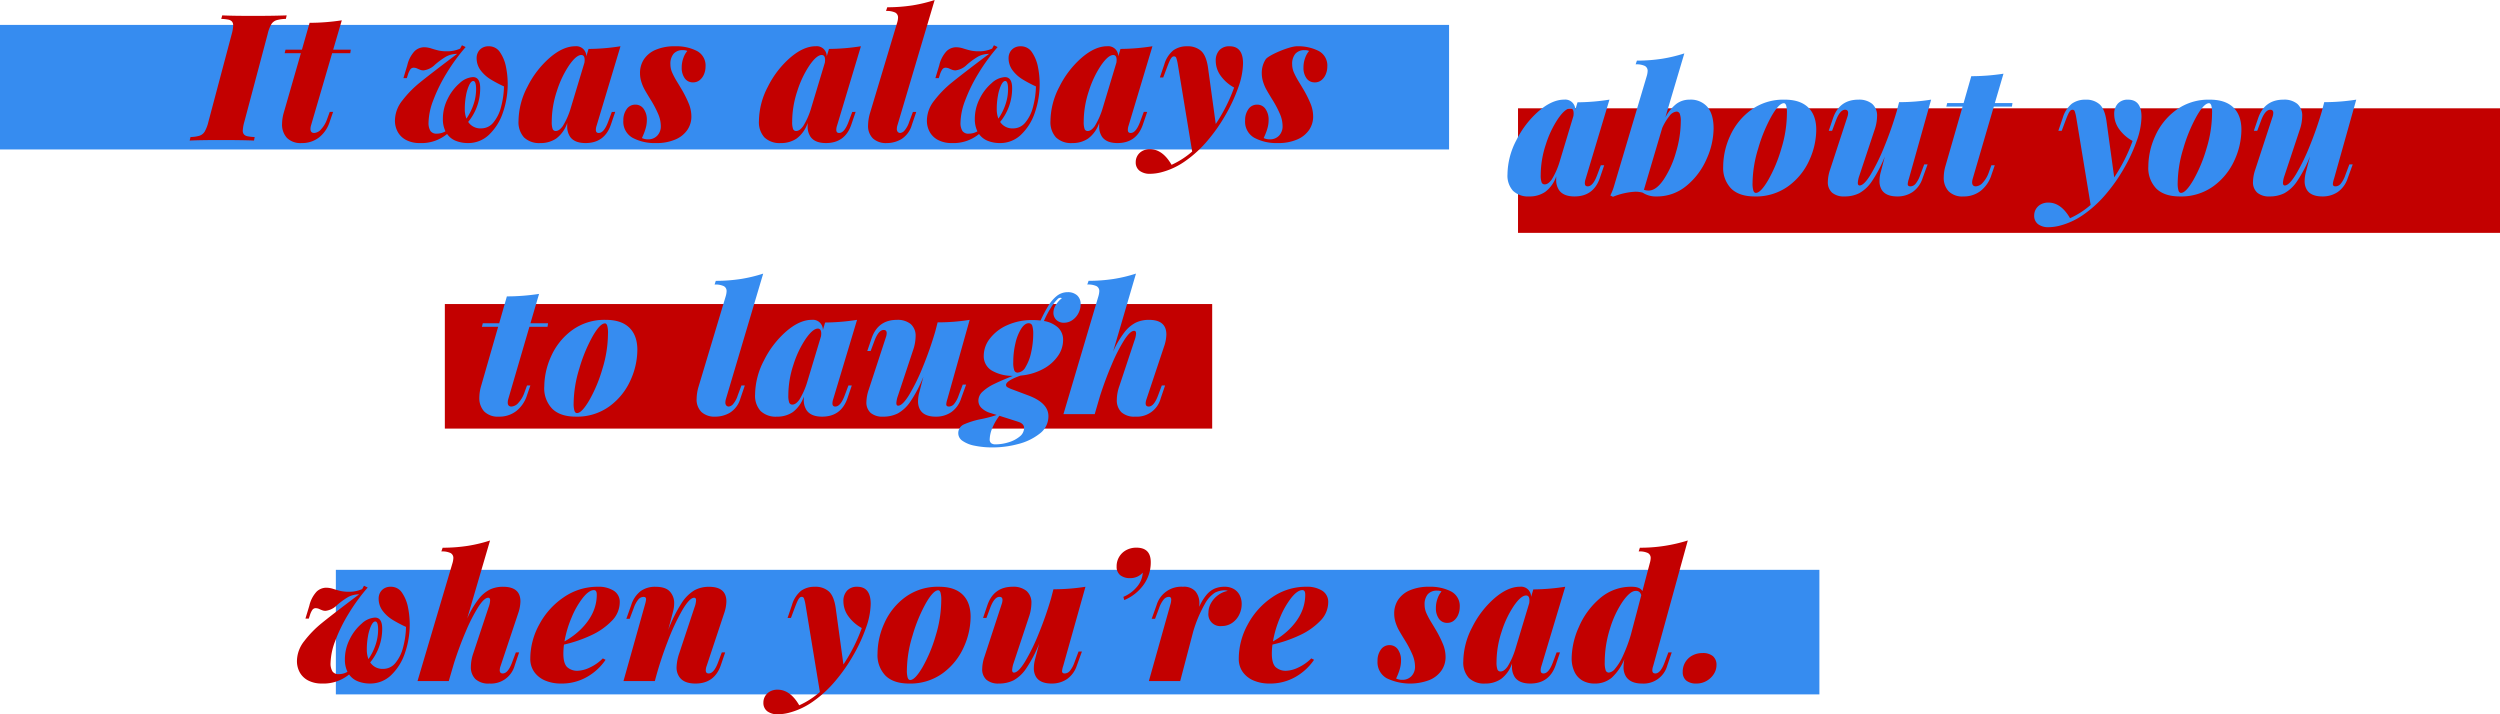
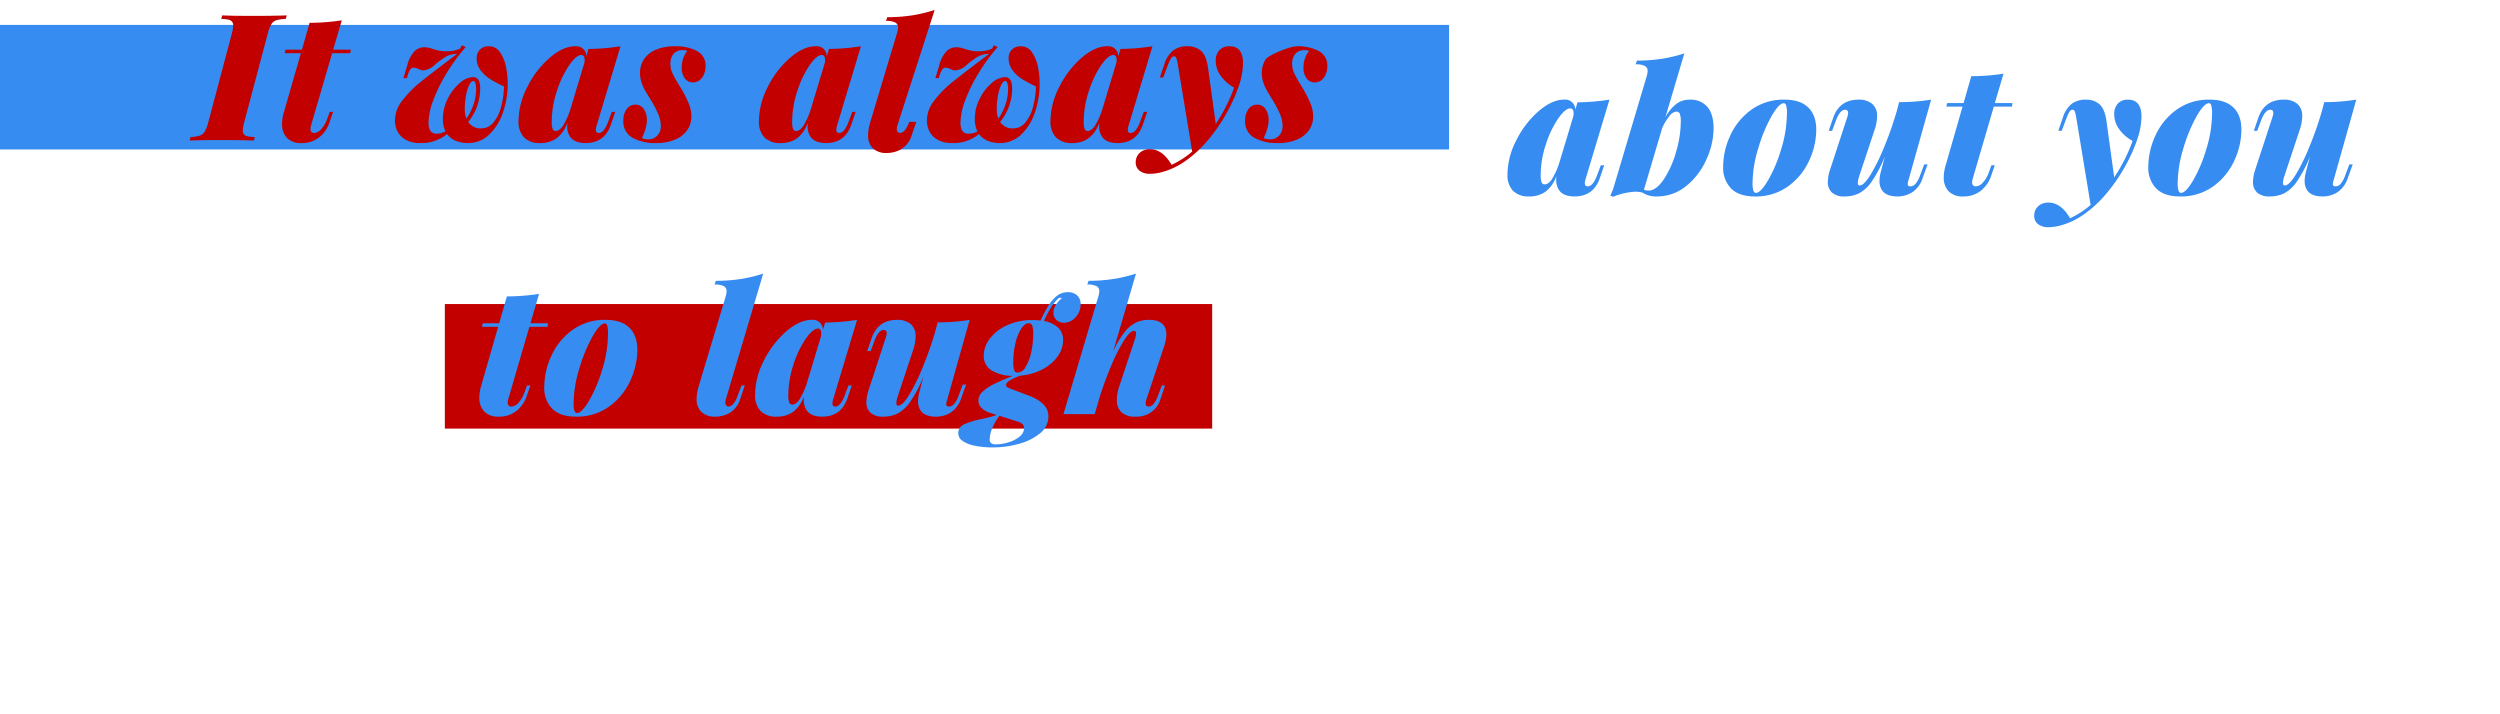
<svg xmlns="http://www.w3.org/2000/svg" width="749.333" height="214.094" viewBox="0 0 749.333 214.094">
  <g id="pc_txt_02" transform="translate(0 -2965.202)">
    <rect id="長方形_98" data-name="長方形 98" width="434.333" height="37.333" transform="translate(0 2972.667)" fill="#368cf0" />
-     <rect id="長方形_120" data-name="長方形 120" width="294.333" height="37.333" transform="translate(455 2997.667)" fill="#c30000" />
    <rect id="長方形_99" data-name="長方形 99" width="230" height="37.333" transform="translate(133.333 3056.333)" fill="#c30000" />
-     <rect id="長方形_100" data-name="長方形 100" width="444.667" height="37.333" transform="translate(100.667 3136)" fill="#368cf0" />
    <path id="パス_155" data-name="パス 155" d="M383.494-8.592l-1.32,3.882Q380.259.75,374.592.75q-3.261,0-4.606-1.863a5.524,5.524,0,0,1-.88-3.261q0-.6.026-.932a9.673,9.673,0,0,1-3.287,4.671A8.211,8.211,0,0,1,361.083.75a6.571,6.571,0,0,1-4.93-1.7,6.805,6.805,0,0,1-1.643-4.93,22.492,22.492,0,0,1,2.666-10.235,28.136,28.136,0,0,1,6.677-8.7q4.011-3.455,7.66-3.455a3,3,0,0,1,3.313,3.054l.673-2.251a63.853,63.853,0,0,0,9.575-.8L377.93-4.5a4.113,4.113,0,0,0-.233,1.294q0,.932.854.932,1.579,0,2.821-3.338l1.113-2.976Zm-9.213-14.8q.052-.518.052-.776,0-1.475-1.009-1.475-1.5,0-3.636,3.067a29.972,29.972,0,0,0-3.675,7.725,29.153,29.153,0,0,0-1.54,9.187,6.305,6.305,0,0,0,.259,2.174.951.951,0,0,0,.958.621q1.035,0,2.1-1.488a22.251,22.251,0,0,0,2.355-5.318Zm27.54.466a12.626,12.626,0,0,1,3.287-4.05,6.452,6.452,0,0,1,3.934-1.281,6.594,6.594,0,0,1,5.435,2.226q1.812,2.226,1.812,6.418a22.741,22.741,0,0,1-2.1,9.148,21.3,21.3,0,0,1-6,8A13.747,13.747,0,0,1,399.182.75a7.189,7.189,0,0,1-4.167-1.139,8.358,8.358,0,0,0-2.122-.285A20.41,20.41,0,0,0,386.139.854l-.8-.388a17.333,17.333,0,0,0,1.19-3.105l9.73-32.711a6.134,6.134,0,0,0,.259-1.475,1.645,1.645,0,0,0-.828-1.54,5.864,5.864,0,0,0-2.769-.479l.388-1.113a49.853,49.853,0,0,0,7.57-.569,44.026,44.026,0,0,0,6.638-1.6ZM395.4-1.242a4.4,4.4,0,0,0,1.4.233q2.277,0,4.529-3.312a29.15,29.15,0,0,0,3.688-8.2,32.6,32.6,0,0,0,1.436-9.161,6.08,6.08,0,0,0-.311-2.368,1.03,1.03,0,0,0-.983-.634,2.987,2.987,0,0,0-2.1,1.32,16.3,16.3,0,0,0-2.174,3.6Zm23.762-7.013a22.267,22.267,0,0,1,2.07-9.135,19.486,19.486,0,0,1,6.237-7.751,16.448,16.448,0,0,1,10.145-3.118q4.606,0,7.026,2.329t2.42,6.7a22.213,22.213,0,0,1-2.07,9.109,19.445,19.445,0,0,1-6.25,7.751A16.462,16.462,0,0,1,428.612.75q-4.606,0-7.026-2.329A8.837,8.837,0,0,1,419.166-8.255ZM437.359-27.2q-1.5,0-3.765,3.985a46.344,46.344,0,0,0-3.947,9.627,36.326,36.326,0,0,0-1.682,10.3,7.488,7.488,0,0,0,.246,2.3q.246.673.763.673,1.423,0,3.675-3.83a43.3,43.3,0,0,0,3.934-9.407,36.639,36.639,0,0,0,1.682-10.572,7.918,7.918,0,0,0-.246-2.458Q437.773-27.2,437.359-27.2ZM480.426-8.851l-1.5,4.141a7.979,7.979,0,0,1-3,4.141A8.06,8.06,0,0,1,471.369.75q-3.52,0-4.736-2.07a4.988,4.988,0,0,1-.621-2.562,10.753,10.753,0,0,1,.414-2.795l1.19-4.555a38.748,38.748,0,0,1-3.882,7.44A11.058,11.058,0,0,1,459.943-.22,9.742,9.742,0,0,1,455.5.75a5.418,5.418,0,0,1-3.688-1.126,4.159,4.159,0,0,1-1.281-3.3,12.088,12.088,0,0,1,.673-3.6l5.15-15.734a4.215,4.215,0,0,0,.259-1.268q0-.958-.906-.958-1.553,0-2.795,3.338L451.8-18.917H450.8l1.32-3.882q1.915-5.46,7.583-5.46A6.148,6.148,0,0,1,463.825-27a4.658,4.658,0,0,1,1.462,3.74,13.122,13.122,0,0,1-.776,4.141L459.956-5.409a7.759,7.759,0,0,0-.44,2.07q0,.8.543.8,1.294,0,3.287-3.235a59.27,59.27,0,0,0,4.115-8.4,106.976,106.976,0,0,0,3.727-10.649l.7-2.691a60.684,60.684,0,0,0,9.6-.75L474.811-4.5a6.155,6.155,0,0,0-.336,1.527q0,.7.8.7a2.065,2.065,0,0,0,1.527-.75,8.221,8.221,0,0,0,1.4-2.588l1.216-3.235ZM493.94-4.5a3.892,3.892,0,0,0-.155,1.009q0,1.216,1.113,1.216a2.994,2.994,0,0,0,2.109-1.152,8.556,8.556,0,0,0,1.721-2.885l.828-2.277h1.009l-1.009,2.924a9.754,9.754,0,0,1-3.209,4.736,8.247,8.247,0,0,1-5.2,1.682A5.784,5.784,0,0,1,486.733-.8a5.867,5.867,0,0,1-1.462-4.192,12.571,12.571,0,0,1,.518-3.39l5.124-17.8h-4.865l.259-1.061h4.917l2.3-8.048a64.774,64.774,0,0,0,9.653-.75l-2.588,8.8h5.279l-.155,1.061h-5.435Zm42.426-.466a49.967,49.967,0,0,0,5.512-10.921,11.968,11.968,0,0,1-4.011-3.507,7.645,7.645,0,0,1-1.5-4.516,4.49,4.49,0,0,1,1.087-3.17,3.949,3.949,0,0,1,3.054-1.177q4.037,0,4.037,5.15a22.2,22.2,0,0,1-1.41,7.143,48.462,48.462,0,0,1-3.8,8.229,50.793,50.793,0,0,1-5.24,7.531,34.831,34.831,0,0,1-6.974,6.431,21.943,21.943,0,0,1-7.233,3.325,14.016,14.016,0,0,1-3.105.414,5.08,5.08,0,0,1-3.261-.919,3.122,3.122,0,0,1-1.139-2.575,3.758,3.758,0,0,1,.518-1.941,3.81,3.81,0,0,1,1.475-1.41,4.573,4.573,0,0,1,2.251-.531q3.8,0,6.5,4.684A25.183,25.183,0,0,0,529.3,3.287l-4.322-26.241a10.52,10.52,0,0,0-.453-1.824.673.673,0,0,0-.66-.453.891.891,0,0,0-.634.259,3.484,3.484,0,0,0-.608.945q-.336.686-.88,2.135l-1.113,2.976h-1.009l1.32-3.882a8.534,8.534,0,0,1,2.73-4.257,6.873,6.873,0,0,1,4.128-1.2,5.975,5.975,0,0,1,4.192,1.4q1.527,1.4,2.044,4.917Zm10.227-3.287a22.268,22.268,0,0,1,2.07-9.135,19.486,19.486,0,0,1,6.237-7.751,16.448,16.448,0,0,1,10.145-3.118q4.606,0,7.026,2.329t2.42,6.7a22.213,22.213,0,0,1-2.07,9.109,19.445,19.445,0,0,1-6.25,7.751A16.462,16.462,0,0,1,556.039.75q-4.606,0-7.026-2.329A8.837,8.837,0,0,1,546.594-8.255ZM564.786-27.2q-1.5,0-3.765,3.985a46.344,46.344,0,0,0-3.947,9.627,36.327,36.327,0,0,0-1.682,10.3,7.489,7.489,0,0,0,.246,2.3q.246.673.763.673,1.423,0,3.675-3.83a43.3,43.3,0,0,0,3.934-9.407,36.64,36.64,0,0,0,1.682-10.572,7.919,7.919,0,0,0-.246-2.458Q565.2-27.2,564.786-27.2ZM607.854-8.851l-1.5,4.141a7.979,7.979,0,0,1-3,4.141A8.059,8.059,0,0,1,598.8.75q-3.52,0-4.736-2.07a4.988,4.988,0,0,1-.621-2.562,10.752,10.752,0,0,1,.414-2.795l1.19-4.555a38.748,38.748,0,0,1-3.882,7.44A11.058,11.058,0,0,1,587.371-.22a9.742,9.742,0,0,1-4.438.97,5.418,5.418,0,0,1-3.688-1.126,4.159,4.159,0,0,1-1.281-3.3,12.089,12.089,0,0,1,.673-3.6l5.15-15.734a4.214,4.214,0,0,0,.259-1.268q0-.958-.906-.958-1.553,0-2.795,3.338l-1.113,2.976h-1.009l1.32-3.882q1.915-5.46,7.583-5.46A6.148,6.148,0,0,1,591.253-27a4.658,4.658,0,0,1,1.462,3.74,13.122,13.122,0,0,1-.776,4.141L587.384-5.409a7.76,7.76,0,0,0-.44,2.07q0,.8.543.8,1.294,0,3.287-3.235a59.277,59.277,0,0,0,4.115-8.4,106.961,106.961,0,0,0,3.727-10.649l.7-2.691a60.684,60.684,0,0,0,9.6-.75L602.238-4.5a6.153,6.153,0,0,0-.336,1.527q0,.7.8.7a2.065,2.065,0,0,0,1.527-.75,8.221,8.221,0,0,0,1.4-2.588l1.216-3.235ZM55.008,61.5a3.892,3.892,0,0,0-.155,1.009q0,1.216,1.113,1.216a2.994,2.994,0,0,0,2.109-1.152A8.556,8.556,0,0,0,59.8,59.686l.828-2.277h1.009l-1.009,2.924a9.754,9.754,0,0,1-3.209,4.736,8.247,8.247,0,0,1-5.2,1.682A5.784,5.784,0,0,1,47.8,65.2a5.867,5.867,0,0,1-1.462-4.192,12.571,12.571,0,0,1,.518-3.39l5.124-17.8H47.115l.259-1.061h4.917l2.3-8.048a64.773,64.773,0,0,0,9.653-.75l-2.588,8.8h5.279l-.155,1.061H61.349Zm10.8-3.752a22.267,22.267,0,0,1,2.07-9.135,19.486,19.486,0,0,1,6.237-7.751A16.448,16.448,0,0,1,84.257,37.74q4.606,0,7.026,2.329t2.42,6.7a22.213,22.213,0,0,1-2.07,9.109,19.445,19.445,0,0,1-6.25,7.751A16.462,16.462,0,0,1,75.251,66.75q-4.606,0-7.026-2.329A8.837,8.837,0,0,1,65.8,57.745ZM84,38.8q-1.5,0-3.765,3.985a46.344,46.344,0,0,0-3.947,9.627,36.326,36.326,0,0,0-1.682,10.3,7.488,7.488,0,0,0,.246,2.3q.246.673.763.673,1.423,0,3.675-3.83a43.3,43.3,0,0,0,3.934-9.407A36.64,36.64,0,0,0,84.9,41.881a7.918,7.918,0,0,0-.246-2.458Q84.412,38.8,84,38.8Zm36.241,22.7a3.823,3.823,0,0,0-.155.983,1.292,1.292,0,0,0,.3.945.971.971,0,0,0,.712.3,1.993,1.993,0,0,0,1.229-.66,7.333,7.333,0,0,0,1.462-2.678l1.113-2.976h1.009l-1.32,3.882a7.449,7.449,0,0,1-3.131,4.27,8.688,8.688,0,0,1-4.4,1.19,5.812,5.812,0,0,1-4.115-1.372,5.211,5.211,0,0,1-1.475-4.011,13.571,13.571,0,0,1,.621-3.752l8.1-26.966a6.133,6.133,0,0,0,.259-1.475,1.645,1.645,0,0,0-.828-1.54,5.864,5.864,0,0,0-2.769-.479l.362-1.113a49.768,49.768,0,0,0,7.583-.569,44.117,44.117,0,0,0,6.625-1.6Zm37.737-4.089-1.32,3.882q-1.915,5.46-7.583,5.46-3.261,0-4.606-1.863a5.523,5.523,0,0,1-.88-3.261q0-.6.026-.932a9.673,9.673,0,0,1-3.287,4.671,8.211,8.211,0,0,1-4.762,1.385,6.571,6.571,0,0,1-4.93-1.7,6.805,6.805,0,0,1-1.643-4.93,22.491,22.491,0,0,1,2.666-10.235,28.137,28.137,0,0,1,6.677-8.7q4.011-3.455,7.66-3.455a3,3,0,0,1,3.313,3.054l.673-2.251a63.853,63.853,0,0,0,9.575-.8L152.411,61.5a4.113,4.113,0,0,0-.233,1.294q0,.932.854.932,1.579,0,2.821-3.338l1.113-2.976Zm-9.213-14.8q.052-.518.052-.776,0-1.475-1.009-1.475-1.5,0-3.636,3.067a29.973,29.973,0,0,0-3.675,7.725,29.153,29.153,0,0,0-1.54,9.187,6.3,6.3,0,0,0,.259,2.174.951.951,0,0,0,.958.621q1.035,0,2.1-1.488a22.251,22.251,0,0,0,2.355-5.318Zm43.482,14.544-1.5,4.141a7.979,7.979,0,0,1-3,4.141,8.059,8.059,0,0,1-4.555,1.32q-3.52,0-4.736-2.07a4.988,4.988,0,0,1-.621-2.562,10.752,10.752,0,0,1,.414-2.795l1.19-4.555a38.748,38.748,0,0,1-3.882,7.44,11.058,11.058,0,0,1-3.791,3.571,9.742,9.742,0,0,1-4.438.97,5.418,5.418,0,0,1-3.688-1.126,4.159,4.159,0,0,1-1.281-3.3,12.089,12.089,0,0,1,.673-3.6l5.15-15.734a4.215,4.215,0,0,0,.259-1.268q0-.958-.906-.958-1.553,0-2.795,3.338l-1.113,2.976h-1.009l1.32-3.882q1.915-5.46,7.583-5.46A6.148,6.148,0,0,1,175.643,39a4.658,4.658,0,0,1,1.462,3.74,13.122,13.122,0,0,1-.776,4.141l-4.555,13.716a7.759,7.759,0,0,0-.44,2.07q0,.8.543.8,1.294,0,3.287-3.235a59.274,59.274,0,0,0,4.115-8.4,106.969,106.969,0,0,0,3.727-10.649l.7-2.691a60.684,60.684,0,0,0,9.6-.75L186.628,61.5a6.154,6.154,0,0,0-.336,1.527q0,.7.8.7a2.065,2.065,0,0,0,1.527-.75,8.221,8.221,0,0,0,1.4-2.588l1.216-3.235Zm7.07,8.437a6.266,6.266,0,0,1-2.433-1.423,3.026,3.026,0,0,1-.958-2.251,3.664,3.664,0,0,1,1.307-2.7,13.824,13.824,0,0,1,3.429-2.264q2.122-1.035,5.616-2.433a12.221,12.221,0,0,1-6.353-1.592,5,5,0,0,1-2.394-4.516,8.367,8.367,0,0,1,1.812-5.033,13.223,13.223,0,0,1,5.15-4.011,17.974,17.974,0,0,1,7.712-1.566,20.41,20.41,0,0,1,2.355.129,42.418,42.418,0,0,1,2.355-4.451,11.039,11.039,0,0,1,2.407-2.821,5.174,5.174,0,0,1,3.338-1.216,4.124,4.124,0,0,1,2.847.945,3.431,3.431,0,0,1,1.061,2.7,5.723,5.723,0,0,1-.66,2.653,5.54,5.54,0,0,1-1.812,2.07,4.33,4.33,0,0,1-2.5.789,3.157,3.157,0,0,1-2.316-.854,2.921,2.921,0,0,1-.867-2.174,4.382,4.382,0,0,1,.647-2.187,7.814,7.814,0,0,1,1.889-2.135,1.027,1.027,0,0,0-.44-.129,1.152,1.152,0,0,0-.88.44,13.354,13.354,0,0,0-2.031,2.64,26.809,26.809,0,0,0-2.031,3.882,8.292,8.292,0,0,1,4.218,1.954,4.994,4.994,0,0,1,1.527,3.817,8.326,8.326,0,0,1-1.566,4.736,12.576,12.576,0,0,1-4.464,3.895,17.156,17.156,0,0,1-6.7,1.954q-4.374,1.553-4.374,2.821a.8.8,0,0,0,.44.686,8.533,8.533,0,0,0,1.423.634l4.813,1.812q6.03,2.251,6.03,6.211a6.473,6.473,0,0,1-2.653,5.266,17.245,17.245,0,0,1-6.483,3.105,29.18,29.18,0,0,1-7.35,1,26.824,26.824,0,0,1-5.655-.518,9.381,9.381,0,0,1-3.623-1.462,2.732,2.732,0,0,1-1.255-2.213,2.834,2.834,0,0,1,1.747-2.73,24.013,24.013,0,0,1,5.1-1.566,34.741,34.741,0,0,0,4.671-1.242ZM207.7,53.552a2.927,2.927,0,0,0,2.355-1.669,13.824,13.824,0,0,0,1.669-4.335,25.763,25.763,0,0,0,.634-5.512,8.342,8.342,0,0,0-.272-2.484,1.071,1.071,0,0,0-1.1-.8q-1.165,0-2.239,1.656a14.045,14.045,0,0,0-1.721,4.348,24.176,24.176,0,0,0-.647,5.667,6.871,6.871,0,0,0,.3,2.458A1.039,1.039,0,0,0,207.7,53.552Zm-5.486,12.939A16.34,16.34,0,0,0,200,70.4a9.247,9.247,0,0,0-.686,3.131,1.419,1.419,0,0,0,.44,1.177,2.1,2.1,0,0,0,1.32.349,13.314,13.314,0,0,0,3.869-.608,9.392,9.392,0,0,0,3.338-1.721,3.255,3.255,0,0,0,1.333-2.536,1.548,1.548,0,0,0-.414-1.126,2.619,2.619,0,0,0-.958-.634q-.543-.207-1.708-.569Zm49.667-9.083-1.32,3.882a7.366,7.366,0,0,1-7.583,5.46,5.76,5.76,0,0,1-4.218-1.346,5,5,0,0,1-1.346-3.7,12.719,12.719,0,0,1,.75-4.089L242.718,43.9a6.923,6.923,0,0,0,.466-2.07q0-.8-.569-.8-1.19,0-2.963,2.743a50.336,50.336,0,0,0-3.714,7.246q-1.941,4.5-3.571,9.575l-1.475,5.046-.052.207v-.052l-.052.207H221.42L231.9,30.649a6.133,6.133,0,0,0,.259-1.475,1.645,1.645,0,0,0-.828-1.54,5.864,5.864,0,0,0-2.769-.479l.388-1.113a49.853,49.853,0,0,0,7.57-.569,44.026,44.026,0,0,0,6.638-1.6L236.3,47.264a28.018,28.018,0,0,1,3.416-5.823,10.127,10.127,0,0,1,3.416-2.885,9.138,9.138,0,0,1,3.934-.815q5.2,0,5.2,4.4a11.742,11.742,0,0,1-.7,3.623L246.315,61.5a4.177,4.177,0,0,0-.259,1.242q0,.983.906.983,1.579,0,2.821-3.338l1.113-2.976Z" transform="translate(97.333 3023.333)" fill="#368cf0" />
-     <path id="パス_156" data-name="パス 156" d="M35.873,103.973a56.918,56.918,0,0,0-5.758,7.906,47.461,47.461,0,0,0-3.947,8.035,19.779,19.779,0,0,0-1.423,6.677,4.558,4.558,0,0,0,.556,2.5,2.137,2.137,0,0,0,1.928.841,5.208,5.208,0,0,0,2.588-.7,8.317,8.317,0,0,1-.776-3.752,13.183,13.183,0,0,1,1.475-6.056,14.614,14.614,0,0,1,3.6-4.671,6.358,6.358,0,0,1,3.934-1.773q2.174,0,2.174,3.338a15.762,15.762,0,0,1-3.6,10.093,4.379,4.379,0,0,0,3.908,1.941,4.63,4.63,0,0,0,3.623-1.734,11.781,11.781,0,0,0,2.3-4.594,26.044,26.044,0,0,0,.906-6.25,37.326,37.326,0,0,1-4.1-2.174,10.761,10.761,0,0,1-2.9-2.653,6.026,6.026,0,0,1-1.2-3.74,3.626,3.626,0,0,1,.388-1.617,3.315,3.315,0,0,1,1.2-1.32,3.7,3.7,0,0,1,2.057-.531,3.93,3.93,0,0,1,3.416,1.876,11.8,11.8,0,0,1,1.76,4.425,25.892,25.892,0,0,1,.492,4.9,26.162,26.162,0,0,1-1.41,8.592,16.278,16.278,0,0,1-4.115,6.651,8.969,8.969,0,0,1-6.379,2.562,9.8,9.8,0,0,1-3.6-.647,5.765,5.765,0,0,1-2.666-2.07,12.053,12.053,0,0,1-8.152,2.717,8.689,8.689,0,0,1-4.05-.88,6.051,6.051,0,0,1-2.562-2.42,6.97,6.97,0,0,1-.867-3.481,9.753,9.753,0,0,1,2.2-5.952,31.8,31.8,0,0,1,5.279-5.409q3.08-2.51,11.154-8.592a7.084,7.084,0,0,0-3.274.8,22.217,22.217,0,0,0-3.364,2.446,5.8,5.8,0,0,1-3.4,1.7,2.8,2.8,0,0,1-.854-.116,9.531,9.531,0,0,1-.983-.4,2.678,2.678,0,0,0-1.087-.285,1.22,1.22,0,0,0-1.009.453,5.614,5.614,0,0,0-.75,1.566l-.362,1.113H17.215l1.165-3.856a9.245,9.245,0,0,1,2.2-4.244,4.225,4.225,0,0,1,2.9-1.165,7.308,7.308,0,0,1,2.161.388q1.229.388,2.187.608a11.444,11.444,0,0,0,2.484.22,9.425,9.425,0,0,0,3.908-.8l.543-1.009Zm2.277,10.17q-.621,0-1.216,1.216a12.506,12.506,0,0,0-.958,3.157,21.964,21.964,0,0,0-.362,4.037,7.768,7.768,0,0,0,.492,2.873,17,17,0,0,0,2.135-4.283A14.222,14.222,0,0,0,39,116.628Q39,114.144,38.151,114.144Zm43.119,9.265-1.32,3.882a7.366,7.366,0,0,1-7.583,5.46A5.76,5.76,0,0,1,68.15,131.4a5,5,0,0,1-1.346-3.7,12.718,12.718,0,0,1,.75-4.089L72.109,109.9a6.923,6.923,0,0,0,.466-2.07q0-.8-.569-.8-1.19,0-2.963,2.743a50.337,50.337,0,0,0-3.714,7.246q-1.941,4.5-3.571,9.575l-1.475,5.046-.052.207v-.052l-.052.207H50.811L61.292,96.649a6.133,6.133,0,0,0,.259-1.475,1.645,1.645,0,0,0-.828-1.54,5.864,5.864,0,0,0-2.769-.479l.388-1.113a49.853,49.853,0,0,0,7.57-.569,44.025,44.025,0,0,0,6.638-1.6l-6.858,23.395a28.018,28.018,0,0,1,3.416-5.823,10.127,10.127,0,0,1,3.416-2.885,9.138,9.138,0,0,1,3.934-.815q5.2,0,5.2,4.4a11.742,11.742,0,0,1-.7,3.623L75.706,127.5a4.178,4.178,0,0,0-.259,1.242q0,.983.906.983,1.579,0,2.821-3.338l1.113-2.976Zm25.91,2.226a16.642,16.642,0,0,1-5.46,5.072,15.259,15.259,0,0,1-7.945,2.044,11.912,11.912,0,0,1-4.619-.867,7.629,7.629,0,0,1-3.312-2.549,6.7,6.7,0,0,1-1.229-4.063,21.343,21.343,0,0,1,2.678-10.2,22.76,22.76,0,0,1,7.324-8.165,17.768,17.768,0,0,1,10.235-3.17,8.528,8.528,0,0,1,4.775,1.19,3.924,3.924,0,0,1,1.8,3.494,7.931,7.931,0,0,1-2.407,5.564,20.374,20.374,0,0,1-6.211,4.322,40.014,40.014,0,0,1-8.1,2.769,21.549,21.549,0,0,0-.181,2.717q0,2.9,1.113,4.011a4.457,4.457,0,0,0,3.287,1.113,9.048,9.048,0,0,0,3.4-.906,13.587,13.587,0,0,0,4.024-2.795Zm-3.494-20.884q-1.475,0-3.312,2.29a25.1,25.1,0,0,0-3.364,5.875,32.271,32.271,0,0,0-2.148,7.207,22.8,22.8,0,0,0,4.865-3.6q4.813-4.762,4.813-10.429Q104.54,104.75,103.686,104.75Zm39.341,18.659-1.32,3.882q-1.915,5.46-7.583,5.46-3.416,0-4.788-1.915a4.87,4.87,0,0,1-.88-2.976,14.391,14.391,0,0,1,.828-4.244l4.555-13.716a6.923,6.923,0,0,0,.466-2.07q0-.8-.569-.8-1.372,0-3.558,3.714a65.9,65.9,0,0,0-4.425,9.5,108.144,108.144,0,0,0-3.765,11.607l.026-.1-.078.259h-9.394l6.47-23.006a7.8,7.8,0,0,0,.311-1.527q0-.7-.776-.7a2.065,2.065,0,0,0-1.527.75,8.221,8.221,0,0,0-1.4,2.588l-1.216,3.235H113.4l1.475-4.141a8.48,8.48,0,0,1,2.769-4.128,7.321,7.321,0,0,1,4.5-1.333q2.976,0,4.283,1.4a5.056,5.056,0,0,1,1.307,3.6,9.689,9.689,0,0,1-.336,2.433l-1.449,5.512a43.421,43.421,0,0,1,3.972-7.984,11.974,11.974,0,0,1,3.843-3.882,8.987,8.987,0,0,1,4.425-1.074q5.2,0,5.2,4.4a11.742,11.742,0,0,1-.7,3.623L137.464,127.5a4.215,4.215,0,0,0-.259,1.268q0,.958.88.958,1.579,0,2.821-3.338l1.113-2.976Zm35.439,3.623a49.967,49.967,0,0,0,5.512-10.921,11.968,11.968,0,0,1-4.011-3.507,7.645,7.645,0,0,1-1.5-4.516,4.49,4.49,0,0,1,1.087-3.17,3.949,3.949,0,0,1,3.054-1.177q4.037,0,4.037,5.15a22.2,22.2,0,0,1-1.41,7.143,48.464,48.464,0,0,1-3.8,8.229,50.791,50.791,0,0,1-5.24,7.531,34.832,34.832,0,0,1-6.974,6.431,21.943,21.943,0,0,1-7.233,3.325,14.016,14.016,0,0,1-3.105.414,5.08,5.08,0,0,1-3.261-.919,3.122,3.122,0,0,1-1.139-2.575,3.758,3.758,0,0,1,.518-1.941,3.81,3.81,0,0,1,1.475-1.41,4.573,4.573,0,0,1,2.251-.531q3.8,0,6.5,4.684a25.183,25.183,0,0,0,6.185-3.985l-4.322-26.241a10.519,10.519,0,0,0-.453-1.824.673.673,0,0,0-.66-.453.89.89,0,0,0-.634.259,3.484,3.484,0,0,0-.608.945q-.336.686-.88,2.135l-1.113,2.976h-1.009l1.32-3.882a8.534,8.534,0,0,1,2.73-4.257,6.873,6.873,0,0,1,4.128-1.2,5.975,5.975,0,0,1,4.192,1.4q1.527,1.4,2.044,4.917Zm10.227-3.287a22.267,22.267,0,0,1,2.07-9.135A19.486,19.486,0,0,1,197,106.859a16.448,16.448,0,0,1,10.145-3.118q4.606,0,7.026,2.329t2.42,6.7a22.213,22.213,0,0,1-2.07,9.109,19.445,19.445,0,0,1-6.25,7.751,16.462,16.462,0,0,1-10.132,3.118q-4.606,0-7.026-2.329A8.837,8.837,0,0,1,188.693,123.745ZM206.886,104.8q-1.5,0-3.765,3.985a46.344,46.344,0,0,0-3.947,9.627,36.327,36.327,0,0,0-1.682,10.3,7.489,7.489,0,0,0,.246,2.3q.246.673.763.673,1.423,0,3.675-3.83a43.3,43.3,0,0,0,3.934-9.407,36.64,36.64,0,0,0,1.682-10.572,7.918,7.918,0,0,0-.246-2.458Q207.3,104.8,206.886,104.8Zm43.068,18.348-1.5,4.141a7.979,7.979,0,0,1-3,4.141,8.059,8.059,0,0,1-4.555,1.32q-3.52,0-4.736-2.07a4.988,4.988,0,0,1-.621-2.562,10.752,10.752,0,0,1,.414-2.795l1.19-4.555a38.748,38.748,0,0,1-3.882,7.44,11.058,11.058,0,0,1-3.791,3.571,9.742,9.742,0,0,1-4.438.97,5.418,5.418,0,0,1-3.688-1.126,4.159,4.159,0,0,1-1.281-3.3,12.089,12.089,0,0,1,.673-3.6l5.15-15.734a4.215,4.215,0,0,0,.259-1.268q0-.958-.906-.958-1.553,0-2.795,3.338l-1.113,2.976h-1.009l1.32-3.882q1.915-5.46,7.583-5.46A6.148,6.148,0,0,1,233.353,105a4.658,4.658,0,0,1,1.462,3.74,13.122,13.122,0,0,1-.776,4.141l-4.555,13.716a7.759,7.759,0,0,0-.44,2.07q0,.8.543.8,1.294,0,3.287-3.235a59.274,59.274,0,0,0,4.115-8.4,106.968,106.968,0,0,0,3.727-10.649l.7-2.691a60.684,60.684,0,0,0,9.6-.75L244.338,127.5a6.154,6.154,0,0,0-.336,1.527q0,.7.8.7a2.065,2.065,0,0,0,1.527-.75,8.221,8.221,0,0,0,1.4-2.588l1.216-3.235Zm12.427-16.381a10.7,10.7,0,0,0,4-2.924A7.247,7.247,0,0,0,268.2,99.5a4.955,4.955,0,0,1-3.7,1.656,4.676,4.676,0,0,1-3.067-.893,3.189,3.189,0,0,1-1.074-2.6,5.433,5.433,0,0,1,2.9-4.917,6.283,6.283,0,0,1,3.028-.725q4.3,0,4.3,4.348a11.44,11.44,0,0,1-2.122,6.741,13.494,13.494,0,0,1-5.823,4.619Zm9.969,2.433a7.7,7.7,0,0,1,7.893-5.46,4.591,4.591,0,0,1,3.765,1.41,5.564,5.564,0,0,1,1.152,3.636q0,.311-.052.983a15.508,15.508,0,0,1,2.161-3.571,6.81,6.81,0,0,1,2.433-1.889,7.489,7.489,0,0,1,3.015-.569,5.37,5.37,0,0,1,2.756.673,4.489,4.489,0,0,1,1.76,1.85,5.638,5.638,0,0,1,.608,2.627,7.148,7.148,0,0,1-.776,3.287,6.287,6.287,0,0,1-2.135,2.433,5.4,5.4,0,0,1-3.067.906,3.565,3.565,0,0,1-3.985-3.985,5.863,5.863,0,0,1,.789-2.924,7.415,7.415,0,0,1,2.122-2.368,7,7,0,0,1,2.885-1.255,2.905,2.905,0,0,0-.75-.181,6.71,6.71,0,0,0-3.067.686,9.191,9.191,0,0,0-3.041,3.377,39.385,39.385,0,0,0-3.494,8.255L279.415,132h-9.394l6.47-23.006a5.508,5.508,0,0,0,.233-1.372q0-.854-.7-.854a2.065,2.065,0,0,0-1.527.75,8.221,8.221,0,0,0-1.4,2.588l-1.216,3.235h-1.009Zm47.182,16.433a16.642,16.642,0,0,1-5.46,5.072,15.259,15.259,0,0,1-7.945,2.044,11.912,11.912,0,0,1-4.619-.867,7.629,7.629,0,0,1-3.312-2.549,6.7,6.7,0,0,1-1.229-4.063,21.343,21.343,0,0,1,2.678-10.2,22.76,22.76,0,0,1,7.324-8.165,17.768,17.768,0,0,1,10.235-3.17,8.528,8.528,0,0,1,4.775,1.19,3.924,3.924,0,0,1,1.8,3.494,7.931,7.931,0,0,1-2.407,5.564,20.374,20.374,0,0,1-6.211,4.322,40.015,40.015,0,0,1-8.1,2.769,21.55,21.55,0,0,0-.181,2.717q0,2.9,1.113,4.011a4.457,4.457,0,0,0,3.287,1.113,9.048,9.048,0,0,0,3.4-.906,13.587,13.587,0,0,0,4.024-2.795Zm-3.494-20.884q-1.475,0-3.312,2.29a25.1,25.1,0,0,0-3.364,5.875,32.27,32.27,0,0,0-2.148,7.207,22.8,22.8,0,0,0,4.865-3.6q4.813-4.762,4.813-10.429Q316.892,104.75,316.038,104.75Zm28.089,26.5a4.23,4.23,0,0,0,1.863.388,3.653,3.653,0,0,0,2.73-1.1,4.024,4.024,0,0,0,1.074-2.937,9.32,9.32,0,0,0-.789-3.558,31.349,31.349,0,0,0-2.29-4.335q-1.242-2.019-1.8-3.028a12.549,12.549,0,0,1-.958-2.277,8.7,8.7,0,0,1-.4-2.64,7.383,7.383,0,0,1,1.177-4.115,7.882,7.882,0,0,1,3.545-2.86,14.336,14.336,0,0,1,5.81-1.048,13.638,13.638,0,0,1,6.509,1.4,4.914,4.914,0,0,1,2.6,4.71,5.882,5.882,0,0,1-.44,2.226,4.441,4.441,0,0,1-1.281,1.786,3.075,3.075,0,0,1-2.031.7,2.918,2.918,0,0,1-2.484-1.229,5.3,5.3,0,0,1-.906-3.222,8.109,8.109,0,0,1,.518-2.911,6.367,6.367,0,0,1,1.165-2.057,3.015,3.015,0,0,0-1.32-.233,3.519,3.519,0,0,0-2.808,1.087,4.679,4.679,0,0,0-.945,3.157,6.2,6.2,0,0,0,.569,2.562,22.73,22.73,0,0,0,1.372,2.575q.8,1.307,1.19,1.98a33.688,33.688,0,0,1,2.458,4.865,10.351,10.351,0,0,1,.7,3.649,7.083,7.083,0,0,1-1.216,4.037,8.206,8.206,0,0,1-3.61,2.873,16.335,16.335,0,0,1-12.8-.518,5.517,5.517,0,0,1-2.769-5.2,5.608,5.608,0,0,1,.983-3.377,3.073,3.073,0,0,1,2.614-1.359,2.956,2.956,0,0,1,2.5,1.281,5.557,5.557,0,0,1,.945,3.377,8.448,8.448,0,0,1-.246,2.031,13.875,13.875,0,0,1-.6,1.863Q344.412,130.654,344.127,131.25Zm49.123-7.841-1.32,3.882q-1.915,5.46-7.583,5.46-3.261,0-4.606-1.863a5.524,5.524,0,0,1-.88-3.261q0-.6.026-.932a9.673,9.673,0,0,1-3.287,4.671,8.211,8.211,0,0,1-4.762,1.385,6.571,6.571,0,0,1-4.93-1.7,6.805,6.805,0,0,1-1.643-4.93,22.492,22.492,0,0,1,2.666-10.235,28.136,28.136,0,0,1,6.677-8.7q4.011-3.455,7.66-3.455a3,3,0,0,1,3.313,3.054l.673-2.251a63.854,63.854,0,0,0,9.575-.8L387.687,127.5a4.113,4.113,0,0,0-.233,1.294q0,.932.854.932,1.579,0,2.821-3.338l1.113-2.976Zm-9.213-14.8q.052-.518.052-.776,0-1.475-1.009-1.475-1.5,0-3.636,3.067a29.972,29.972,0,0,0-3.675,7.725,29.153,29.153,0,0,0-1.54,9.187,6.305,6.305,0,0,0,.259,2.174.951.951,0,0,0,.958.621q1.035,0,2.1-1.488a22.251,22.251,0,0,0,2.355-5.318Zm42.705,14.8-1.32,3.882a7.366,7.366,0,0,1-7.583,5.46q-3.364,0-4.762-2.019a5.185,5.185,0,0,1-.776-2.976,11.563,11.563,0,0,1,.259-2.355,15.585,15.585,0,0,1-3.765,5.564,7.731,7.731,0,0,1-5.215,1.786,7.268,7.268,0,0,1-3.455-.815,5.91,5.91,0,0,1-2.458-2.549,9.283,9.283,0,0,1-.919-4.374,23.516,23.516,0,0,1,2.161-9.213,23.232,23.232,0,0,1,6.25-8.54,14.185,14.185,0,0,1,9.549-3.52q2.562,0,3.235,1.32l2.226-8.411a6.134,6.134,0,0,0,.259-1.475,1.645,1.645,0,0,0-.828-1.54,5.864,5.864,0,0,0-2.769-.479l.362-1.113a47.46,47.46,0,0,0,14.363-2.174L421.179,127.5a3.981,3.981,0,0,0-.259,1.242q0,.983.906.983,1.553,0,2.795-3.338l1.113-2.976Zm-9.135-17.132a2.062,2.062,0,0,0-.569-.983,1.68,1.68,0,0,0-1.113-.311q-1.63,0-3.856,3.144a29.759,29.759,0,0,0-3.817,8.113,33.226,33.226,0,0,0-1.592,10.2,7.078,7.078,0,0,0,.272,2.316,1,1,0,0,0,1,.712,2.85,2.85,0,0,0,1.812-1.152,15.772,15.772,0,0,0,2.29-3.688,46.078,46.078,0,0,0,2.42-6.392l1.6-6.056.026-.1v.026Zm12.427,22.98a5.433,5.433,0,0,1,2.9-4.917,6.283,6.283,0,0,1,3.028-.725,4.672,4.672,0,0,1,3.118.919,3.362,3.362,0,0,1,1.074,2.7,4.909,4.909,0,0,1-.8,2.666,6.151,6.151,0,0,1-2.174,2.057,5.913,5.913,0,0,1-3,.789,4.657,4.657,0,0,1-3.093-.893A3.227,3.227,0,0,1,430.035,129.257Z" transform="translate(74.333 3037.333)" fill="#c30000" />
-     <path id="パス_175" data-name="パス 175" d="M13.9-5.616a12.054,12.054,0,0,0-.466,2.588,1.745,1.745,0,0,0,.349,1.177,1.99,1.99,0,0,0,1.1.569A12.421,12.421,0,0,0,17-1.061L16.8,0Q13.379-.155,6.884-.155.621-.155-2.484,0l.259-1.061A9.868,9.868,0,0,0,.543-1.475a2.9,2.9,0,0,0,1.5-1.255A11.153,11.153,0,0,0,3.131-5.616l6.987-26.293a11.047,11.047,0,0,0,.44-2.536,1.843,1.843,0,0,0-.349-1.216,1.946,1.946,0,0,0-1.1-.582,12.421,12.421,0,0,0-2.122-.22l.285-1.061q2.924.155,9.368.155,6,0,9.963-.155l-.259,1.061a10.453,10.453,0,0,0-2.885.414,2.851,2.851,0,0,0-1.5,1.242,11.287,11.287,0,0,0-1.074,2.9ZM33.881-4.5a3.892,3.892,0,0,0-.155,1.009q0,1.216,1.113,1.216a2.994,2.994,0,0,0,2.109-1.152,8.556,8.556,0,0,0,1.721-2.885L39.5-8.592h1.009L39.5-5.667A9.754,9.754,0,0,1,36.287-.932,8.247,8.247,0,0,1,31.086.75,5.784,5.784,0,0,1,26.673-.8a5.867,5.867,0,0,1-1.462-4.192,12.571,12.571,0,0,1,.518-3.39l5.124-17.8H25.988l.259-1.061h4.917l2.3-8.048a64.774,64.774,0,0,0,9.653-.75l-2.588,8.8h5.279l-.155,1.061H40.221ZM80.24-28.027a56.917,56.917,0,0,0-5.758,7.906,47.461,47.461,0,0,0-3.947,8.035,19.779,19.779,0,0,0-1.423,6.677,4.558,4.558,0,0,0,.556,2.5A2.137,2.137,0,0,0,71.6-2.07a5.208,5.208,0,0,0,2.588-.7,8.317,8.317,0,0,1-.776-3.752,13.183,13.183,0,0,1,1.475-6.056,14.614,14.614,0,0,1,3.6-4.671,6.358,6.358,0,0,1,3.934-1.773q2.174,0,2.174,3.338a15.762,15.762,0,0,1-3.6,10.093A4.379,4.379,0,0,0,84.9-3.649a4.63,4.63,0,0,0,3.623-1.734,11.781,11.781,0,0,0,2.3-4.594,26.044,26.044,0,0,0,.906-6.25,37.326,37.326,0,0,1-4.1-2.174,10.761,10.761,0,0,1-2.9-2.653,6.026,6.026,0,0,1-1.2-3.74,3.626,3.626,0,0,1,.388-1.617,3.315,3.315,0,0,1,1.2-1.32,3.7,3.7,0,0,1,2.057-.531,3.93,3.93,0,0,1,3.416,1.876,11.8,11.8,0,0,1,1.76,4.425,25.892,25.892,0,0,1,.492,4.9,26.162,26.162,0,0,1-1.41,8.592,16.279,16.279,0,0,1-4.115,6.651A8.969,8.969,0,0,1,80.939.75,9.8,9.8,0,0,1,77.342.1a5.765,5.765,0,0,1-2.666-2.07A12.053,12.053,0,0,1,66.524.75a8.689,8.689,0,0,1-4.05-.88,6.051,6.051,0,0,1-2.562-2.42,6.97,6.97,0,0,1-.867-3.481,9.753,9.753,0,0,1,2.2-5.952,31.8,31.8,0,0,1,5.279-5.409q3.08-2.51,11.154-8.592a7.084,7.084,0,0,0-3.274.8,22.217,22.217,0,0,0-3.364,2.446,5.8,5.8,0,0,1-3.4,1.7,2.8,2.8,0,0,1-.854-.116,9.531,9.531,0,0,1-.983-.4,2.678,2.678,0,0,0-1.087-.285,1.22,1.22,0,0,0-1.009.453,5.614,5.614,0,0,0-.75,1.566l-.362,1.113H61.581l1.165-3.856a9.245,9.245,0,0,1,2.2-4.244,4.225,4.225,0,0,1,2.9-1.165,7.308,7.308,0,0,1,2.161.388q1.229.388,2.187.608a11.444,11.444,0,0,0,2.484.22,9.425,9.425,0,0,0,3.908-.8l.543-1.009Zm2.277,10.17q-.621,0-1.216,1.216a12.506,12.506,0,0,0-.958,3.157,21.963,21.963,0,0,0-.362,4.037,7.768,7.768,0,0,0,.492,2.873,17,17,0,0,0,2.135-4.283,14.222,14.222,0,0,0,.763-4.516Q83.371-17.856,82.517-17.856Zm42.55,9.265-1.32,3.882Q121.833.75,116.165.75q-3.261,0-4.606-1.863a5.523,5.523,0,0,1-.88-3.261q0-.6.026-.932a9.673,9.673,0,0,1-3.287,4.671A8.211,8.211,0,0,1,102.656.75a6.571,6.571,0,0,1-4.93-1.7,6.805,6.805,0,0,1-1.643-4.93A22.492,22.492,0,0,1,98.749-16.11a28.137,28.137,0,0,1,6.677-8.7q4.011-3.455,7.66-3.455a3,3,0,0,1,3.313,3.054l.673-2.251a63.853,63.853,0,0,0,9.575-.8L119.5-4.5a4.113,4.113,0,0,0-.233,1.294q0,.932.854.932,1.579,0,2.821-3.338l1.113-2.976Zm-9.213-14.8q.052-.518.052-.776,0-1.475-1.009-1.475-1.5,0-3.636,3.067a29.973,29.973,0,0,0-3.675,7.725,29.153,29.153,0,0,0-1.54,9.187,6.3,6.3,0,0,0,.259,2.174.951.951,0,0,0,.958.621q1.035,0,2.1-1.488a22.251,22.251,0,0,0,2.355-5.318ZM133.069-.75a4.231,4.231,0,0,0,1.863.388,3.653,3.653,0,0,0,2.73-1.1A4.023,4.023,0,0,0,138.737-4.4a9.321,9.321,0,0,0-.789-3.558,31.346,31.346,0,0,0-2.29-4.335q-1.242-2.019-1.8-3.028A12.549,12.549,0,0,1,132.9-17.6a8.7,8.7,0,0,1-.4-2.64,7.383,7.383,0,0,1,1.177-4.115,7.882,7.882,0,0,1,3.545-2.86,14.336,14.336,0,0,1,5.81-1.048,13.638,13.638,0,0,1,6.509,1.4,4.914,4.914,0,0,1,2.6,4.71,5.882,5.882,0,0,1-.44,2.226,4.44,4.44,0,0,1-1.281,1.786,3.075,3.075,0,0,1-2.031.7,2.918,2.918,0,0,1-2.484-1.229A5.3,5.3,0,0,1,145-21.894a8.109,8.109,0,0,1,.518-2.911,6.366,6.366,0,0,1,1.165-2.057,3.015,3.015,0,0,0-1.32-.233,3.519,3.519,0,0,0-2.808,1.087,4.679,4.679,0,0,0-.945,3.157,6.2,6.2,0,0,0,.569,2.562,22.73,22.73,0,0,0,1.372,2.575q.8,1.307,1.19,1.98a33.69,33.69,0,0,1,2.458,4.865,10.351,10.351,0,0,1,.7,3.649,7.083,7.083,0,0,1-1.216,4.037,8.206,8.206,0,0,1-3.61,2.873A14.151,14.151,0,0,1,137.313.75a14.076,14.076,0,0,1-7.039-1.579,5.517,5.517,0,0,1-2.769-5.2,5.609,5.609,0,0,1,.983-3.377,3.073,3.073,0,0,1,2.614-1.359,2.956,2.956,0,0,1,2.5,1.281,5.557,5.557,0,0,1,.945,3.377,8.449,8.449,0,0,1-.246,2.031,13.874,13.874,0,0,1-.6,1.863Q133.354-1.346,133.069-.75ZM197.13-8.592,195.81-4.71Q193.9.75,188.228.75q-3.261,0-4.606-1.863a5.523,5.523,0,0,1-.88-3.261q0-.6.026-.932a9.673,9.673,0,0,1-3.287,4.671A8.211,8.211,0,0,1,174.719.75a6.571,6.571,0,0,1-4.93-1.7,6.805,6.805,0,0,1-1.643-4.93,22.491,22.491,0,0,1,2.666-10.235,28.137,28.137,0,0,1,6.677-8.7q4.011-3.455,7.66-3.455a3,3,0,0,1,3.313,3.054l.673-2.251a63.853,63.853,0,0,0,9.575-.8L191.566-4.5a4.113,4.113,0,0,0-.233,1.294q0,.932.854.932,1.579,0,2.821-3.338l1.113-2.976Zm-9.213-14.8q.052-.518.052-.776,0-1.475-1.009-1.475-1.5,0-3.636,3.067a29.973,29.973,0,0,0-3.675,7.725,29.153,29.153,0,0,0-1.54,9.187,6.3,6.3,0,0,0,.259,2.174.951.951,0,0,0,.958.621q1.035,0,2.1-1.488a22.251,22.251,0,0,0,2.355-5.318ZM209.635-4.5a3.823,3.823,0,0,0-.155.983,1.292,1.292,0,0,0,.3.945.971.971,0,0,0,.712.3,1.993,1.993,0,0,0,1.229-.66,7.333,7.333,0,0,0,1.462-2.678l1.113-2.976H215.3l-1.32,3.882a7.449,7.449,0,0,1-3.131,4.27,8.688,8.688,0,0,1-4.4,1.19,5.812,5.812,0,0,1-4.115-1.372,5.211,5.211,0,0,1-1.475-4.011,13.571,13.571,0,0,1,.621-3.752l8.1-26.966a6.133,6.133,0,0,0,.259-1.475,1.645,1.645,0,0,0-.828-1.54,5.864,5.864,0,0,0-2.769-.479l.362-1.113a49.769,49.769,0,0,0,7.583-.569,44.117,44.117,0,0,0,6.625-1.6Zm30.051-23.524a56.918,56.918,0,0,0-5.758,7.906,47.461,47.461,0,0,0-3.947,8.035,19.779,19.779,0,0,0-1.423,6.677,4.558,4.558,0,0,0,.556,2.5,2.137,2.137,0,0,0,1.928.841,5.208,5.208,0,0,0,2.588-.7,8.317,8.317,0,0,1-.776-3.752,13.183,13.183,0,0,1,1.475-6.056,14.614,14.614,0,0,1,3.6-4.671,6.358,6.358,0,0,1,3.934-1.773q2.174,0,2.174,3.338a15.762,15.762,0,0,1-3.6,10.093,4.379,4.379,0,0,0,3.908,1.941,4.63,4.63,0,0,0,3.623-1.734,11.781,11.781,0,0,0,2.3-4.594,26.044,26.044,0,0,0,.906-6.25,37.327,37.327,0,0,1-4.1-2.174,10.761,10.761,0,0,1-2.9-2.653,6.026,6.026,0,0,1-1.2-3.74,3.626,3.626,0,0,1,.388-1.617,3.315,3.315,0,0,1,1.2-1.32,3.7,3.7,0,0,1,2.057-.531,3.93,3.93,0,0,1,3.416,1.876,11.8,11.8,0,0,1,1.76,4.425,25.891,25.891,0,0,1,.492,4.9,26.162,26.162,0,0,1-1.41,8.592,16.278,16.278,0,0,1-4.115,6.651A8.969,8.969,0,0,1,240.384.75a9.8,9.8,0,0,1-3.6-.647,5.765,5.765,0,0,1-2.666-2.07A12.053,12.053,0,0,1,225.969.75a8.689,8.689,0,0,1-4.05-.88,6.051,6.051,0,0,1-2.562-2.42,6.971,6.971,0,0,1-.867-3.481,9.753,9.753,0,0,1,2.2-5.952,31.805,31.805,0,0,1,5.279-5.409q3.08-2.51,11.154-8.592a7.084,7.084,0,0,0-3.274.8,22.217,22.217,0,0,0-3.364,2.446,5.8,5.8,0,0,1-3.4,1.7,2.8,2.8,0,0,1-.854-.116,9.531,9.531,0,0,1-.983-.4,2.678,2.678,0,0,0-1.087-.285,1.22,1.22,0,0,0-1.009.453,5.615,5.615,0,0,0-.75,1.566l-.362,1.113h-1.009l1.165-3.856a9.245,9.245,0,0,1,2.2-4.244,4.225,4.225,0,0,1,2.9-1.165,7.308,7.308,0,0,1,2.161.388q1.229.388,2.187.608a11.444,11.444,0,0,0,2.484.22,9.425,9.425,0,0,0,3.908-.8l.543-1.009Zm2.277,10.17q-.621,0-1.216,1.216a12.506,12.506,0,0,0-.958,3.157,21.964,21.964,0,0,0-.362,4.037,7.768,7.768,0,0,0,.492,2.873,17,17,0,0,0,2.135-4.283,14.222,14.222,0,0,0,.763-4.516Q242.817-17.856,241.963-17.856Zm42.55,9.265-1.32,3.882Q281.278.75,275.61.75,272.35.75,271-1.113a5.524,5.524,0,0,1-.88-3.261q0-.6.026-.932a9.673,9.673,0,0,1-3.287,4.671A8.211,8.211,0,0,1,262.1.75a6.571,6.571,0,0,1-4.93-1.7,6.805,6.805,0,0,1-1.643-4.93,22.492,22.492,0,0,1,2.666-10.235,28.136,28.136,0,0,1,6.677-8.7q4.011-3.455,7.66-3.455a3,3,0,0,1,3.313,3.054l.673-2.251a63.853,63.853,0,0,0,9.575-.8L278.949-4.5a4.113,4.113,0,0,0-.233,1.294q0,.932.854.932,1.579,0,2.821-3.338L283.5-8.592Zm-9.213-14.8q.052-.518.052-.776,0-1.475-1.009-1.475-1.5,0-3.636,3.067a29.972,29.972,0,0,0-3.675,7.725,29.153,29.153,0,0,0-1.54,9.187,6.305,6.305,0,0,0,.259,2.174.951.951,0,0,0,.958.621q1.035,0,2.1-1.488a22.251,22.251,0,0,0,2.355-5.318ZM305.066-4.969a49.967,49.967,0,0,0,5.512-10.921,11.968,11.968,0,0,1-4.011-3.507,7.645,7.645,0,0,1-1.5-4.516,4.49,4.49,0,0,1,1.087-3.17,3.949,3.949,0,0,1,3.054-1.177q4.037,0,4.037,5.15a22.2,22.2,0,0,1-1.41,7.143,48.466,48.466,0,0,1-3.8,8.229,50.788,50.788,0,0,1-5.24,7.531,34.832,34.832,0,0,1-6.974,6.431,21.943,21.943,0,0,1-7.233,3.325,14.016,14.016,0,0,1-3.105.414,5.08,5.08,0,0,1-3.261-.919,3.122,3.122,0,0,1-1.139-2.575,3.758,3.758,0,0,1,.518-1.941,3.81,3.81,0,0,1,1.475-1.41,4.573,4.573,0,0,1,2.251-.531q3.8,0,6.5,4.684A25.183,25.183,0,0,0,298,3.287l-4.322-26.241a10.517,10.517,0,0,0-.453-1.824.673.673,0,0,0-.66-.453.89.89,0,0,0-.634.259,3.484,3.484,0,0,0-.608.945q-.336.686-.88,2.135l-1.113,2.976h-1.009l1.32-3.882a8.534,8.534,0,0,1,2.73-4.257,6.873,6.873,0,0,1,4.128-1.2,5.975,5.975,0,0,1,4.192,1.4q1.527,1.4,2.044,4.917ZM319.434-.75a4.23,4.23,0,0,0,1.863.388,3.653,3.653,0,0,0,2.73-1.1A4.024,4.024,0,0,0,325.1-4.4a9.32,9.32,0,0,0-.789-3.558,31.349,31.349,0,0,0-2.29-4.335q-1.242-2.019-1.8-3.028a12.549,12.549,0,0,1-.958-2.277,8.7,8.7,0,0,1-.4-2.64,7.383,7.383,0,0,1,1.177-4.115c.785-1.208,7.061-3.908,9.355-3.908a13.638,13.638,0,0,1,6.509,1.4,4.914,4.914,0,0,1,2.6,4.71,5.882,5.882,0,0,1-.44,2.226,4.441,4.441,0,0,1-1.281,1.786,3.075,3.075,0,0,1-2.031.7,2.918,2.918,0,0,1-2.484-1.229,5.3,5.3,0,0,1-.906-3.222,8.109,8.109,0,0,1,.518-2.911,6.367,6.367,0,0,1,1.165-2.057,3.015,3.015,0,0,0-1.32-.233,3.519,3.519,0,0,0-2.808,1.087,4.679,4.679,0,0,0-.945,3.157,6.2,6.2,0,0,0,.569,2.562,22.73,22.73,0,0,0,1.372,2.575q.8,1.307,1.19,1.98a33.688,33.688,0,0,1,2.458,4.865,10.351,10.351,0,0,1,.7,3.649,7.083,7.083,0,0,1-1.216,4.037,8.206,8.206,0,0,1-3.61,2.873A14.151,14.151,0,0,1,323.678.75a14.076,14.076,0,0,1-7.039-1.579,5.517,5.517,0,0,1-2.769-5.2,5.608,5.608,0,0,1,.983-3.377,3.073,3.073,0,0,1,2.614-1.359,2.956,2.956,0,0,1,2.5,1.281,5.557,5.557,0,0,1,.945,3.377,8.448,8.448,0,0,1-.246,2.031,13.876,13.876,0,0,1-.6,1.863Q319.718-1.346,319.434-.75Z" transform="translate(59.333 3007.333)" fill="#c30000" />
+     <path id="パス_175" data-name="パス 175" d="M13.9-5.616a12.054,12.054,0,0,0-.466,2.588,1.745,1.745,0,0,0,.349,1.177,1.99,1.99,0,0,0,1.1.569A12.421,12.421,0,0,0,17-1.061L16.8,0Q13.379-.155,6.884-.155.621-.155-2.484,0l.259-1.061A9.868,9.868,0,0,0,.543-1.475a2.9,2.9,0,0,0,1.5-1.255A11.153,11.153,0,0,0,3.131-5.616l6.987-26.293a11.047,11.047,0,0,0,.44-2.536,1.843,1.843,0,0,0-.349-1.216,1.946,1.946,0,0,0-1.1-.582,12.421,12.421,0,0,0-2.122-.22l.285-1.061q2.924.155,9.368.155,6,0,9.963-.155l-.259,1.061a10.453,10.453,0,0,0-2.885.414,2.851,2.851,0,0,0-1.5,1.242,11.287,11.287,0,0,0-1.074,2.9ZM33.881-4.5a3.892,3.892,0,0,0-.155,1.009q0,1.216,1.113,1.216a2.994,2.994,0,0,0,2.109-1.152,8.556,8.556,0,0,0,1.721-2.885L39.5-8.592h1.009L39.5-5.667A9.754,9.754,0,0,1,36.287-.932,8.247,8.247,0,0,1,31.086.75,5.784,5.784,0,0,1,26.673-.8a5.867,5.867,0,0,1-1.462-4.192,12.571,12.571,0,0,1,.518-3.39l5.124-17.8H25.988l.259-1.061h4.917l2.3-8.048a64.774,64.774,0,0,0,9.653-.75l-2.588,8.8h5.279l-.155,1.061H40.221ZM80.24-28.027a56.917,56.917,0,0,0-5.758,7.906,47.461,47.461,0,0,0-3.947,8.035,19.779,19.779,0,0,0-1.423,6.677,4.558,4.558,0,0,0,.556,2.5A2.137,2.137,0,0,0,71.6-2.07a5.208,5.208,0,0,0,2.588-.7,8.317,8.317,0,0,1-.776-3.752,13.183,13.183,0,0,1,1.475-6.056,14.614,14.614,0,0,1,3.6-4.671,6.358,6.358,0,0,1,3.934-1.773q2.174,0,2.174,3.338a15.762,15.762,0,0,1-3.6,10.093A4.379,4.379,0,0,0,84.9-3.649a4.63,4.63,0,0,0,3.623-1.734,11.781,11.781,0,0,0,2.3-4.594,26.044,26.044,0,0,0,.906-6.25,37.326,37.326,0,0,1-4.1-2.174,10.761,10.761,0,0,1-2.9-2.653,6.026,6.026,0,0,1-1.2-3.74,3.626,3.626,0,0,1,.388-1.617,3.315,3.315,0,0,1,1.2-1.32,3.7,3.7,0,0,1,2.057-.531,3.93,3.93,0,0,1,3.416,1.876,11.8,11.8,0,0,1,1.76,4.425,25.892,25.892,0,0,1,.492,4.9,26.162,26.162,0,0,1-1.41,8.592,16.279,16.279,0,0,1-4.115,6.651A8.969,8.969,0,0,1,80.939.75,9.8,9.8,0,0,1,77.342.1a5.765,5.765,0,0,1-2.666-2.07A12.053,12.053,0,0,1,66.524.75a8.689,8.689,0,0,1-4.05-.88,6.051,6.051,0,0,1-2.562-2.42,6.97,6.97,0,0,1-.867-3.481,9.753,9.753,0,0,1,2.2-5.952,31.8,31.8,0,0,1,5.279-5.409q3.08-2.51,11.154-8.592a7.084,7.084,0,0,0-3.274.8,22.217,22.217,0,0,0-3.364,2.446,5.8,5.8,0,0,1-3.4,1.7,2.8,2.8,0,0,1-.854-.116,9.531,9.531,0,0,1-.983-.4,2.678,2.678,0,0,0-1.087-.285,1.22,1.22,0,0,0-1.009.453,5.614,5.614,0,0,0-.75,1.566l-.362,1.113H61.581l1.165-3.856a9.245,9.245,0,0,1,2.2-4.244,4.225,4.225,0,0,1,2.9-1.165,7.308,7.308,0,0,1,2.161.388q1.229.388,2.187.608a11.444,11.444,0,0,0,2.484.22,9.425,9.425,0,0,0,3.908-.8l.543-1.009Zm2.277,10.17q-.621,0-1.216,1.216a12.506,12.506,0,0,0-.958,3.157,21.963,21.963,0,0,0-.362,4.037,7.768,7.768,0,0,0,.492,2.873,17,17,0,0,0,2.135-4.283,14.222,14.222,0,0,0,.763-4.516Q83.371-17.856,82.517-17.856Zm42.55,9.265-1.32,3.882Q121.833.75,116.165.75q-3.261,0-4.606-1.863a5.523,5.523,0,0,1-.88-3.261q0-.6.026-.932a9.673,9.673,0,0,1-3.287,4.671A8.211,8.211,0,0,1,102.656.75a6.571,6.571,0,0,1-4.93-1.7,6.805,6.805,0,0,1-1.643-4.93A22.492,22.492,0,0,1,98.749-16.11a28.137,28.137,0,0,1,6.677-8.7q4.011-3.455,7.66-3.455a3,3,0,0,1,3.313,3.054l.673-2.251a63.853,63.853,0,0,0,9.575-.8L119.5-4.5a4.113,4.113,0,0,0-.233,1.294q0,.932.854.932,1.579,0,2.821-3.338l1.113-2.976Zm-9.213-14.8q.052-.518.052-.776,0-1.475-1.009-1.475-1.5,0-3.636,3.067a29.973,29.973,0,0,0-3.675,7.725,29.153,29.153,0,0,0-1.54,9.187,6.3,6.3,0,0,0,.259,2.174.951.951,0,0,0,.958.621q1.035,0,2.1-1.488a22.251,22.251,0,0,0,2.355-5.318ZM133.069-.75a4.231,4.231,0,0,0,1.863.388,3.653,3.653,0,0,0,2.73-1.1A4.023,4.023,0,0,0,138.737-4.4a9.321,9.321,0,0,0-.789-3.558,31.346,31.346,0,0,0-2.29-4.335q-1.242-2.019-1.8-3.028A12.549,12.549,0,0,1,132.9-17.6a8.7,8.7,0,0,1-.4-2.64,7.383,7.383,0,0,1,1.177-4.115,7.882,7.882,0,0,1,3.545-2.86,14.336,14.336,0,0,1,5.81-1.048,13.638,13.638,0,0,1,6.509,1.4,4.914,4.914,0,0,1,2.6,4.71,5.882,5.882,0,0,1-.44,2.226,4.44,4.44,0,0,1-1.281,1.786,3.075,3.075,0,0,1-2.031.7,2.918,2.918,0,0,1-2.484-1.229A5.3,5.3,0,0,1,145-21.894a8.109,8.109,0,0,1,.518-2.911,6.366,6.366,0,0,1,1.165-2.057,3.015,3.015,0,0,0-1.32-.233,3.519,3.519,0,0,0-2.808,1.087,4.679,4.679,0,0,0-.945,3.157,6.2,6.2,0,0,0,.569,2.562,22.73,22.73,0,0,0,1.372,2.575q.8,1.307,1.19,1.98a33.69,33.69,0,0,1,2.458,4.865,10.351,10.351,0,0,1,.7,3.649,7.083,7.083,0,0,1-1.216,4.037,8.206,8.206,0,0,1-3.61,2.873A14.151,14.151,0,0,1,137.313.75a14.076,14.076,0,0,1-7.039-1.579,5.517,5.517,0,0,1-2.769-5.2,5.609,5.609,0,0,1,.983-3.377,3.073,3.073,0,0,1,2.614-1.359,2.956,2.956,0,0,1,2.5,1.281,5.557,5.557,0,0,1,.945,3.377,8.449,8.449,0,0,1-.246,2.031,13.874,13.874,0,0,1-.6,1.863Q133.354-1.346,133.069-.75ZM197.13-8.592,195.81-4.71Q193.9.75,188.228.75q-3.261,0-4.606-1.863a5.523,5.523,0,0,1-.88-3.261q0-.6.026-.932a9.673,9.673,0,0,1-3.287,4.671A8.211,8.211,0,0,1,174.719.75a6.571,6.571,0,0,1-4.93-1.7,6.805,6.805,0,0,1-1.643-4.93,22.491,22.491,0,0,1,2.666-10.235,28.137,28.137,0,0,1,6.677-8.7q4.011-3.455,7.66-3.455a3,3,0,0,1,3.313,3.054l.673-2.251a63.853,63.853,0,0,0,9.575-.8L191.566-4.5a4.113,4.113,0,0,0-.233,1.294q0,.932.854.932,1.579,0,2.821-3.338l1.113-2.976Zm-9.213-14.8q.052-.518.052-.776,0-1.475-1.009-1.475-1.5,0-3.636,3.067a29.973,29.973,0,0,0-3.675,7.725,29.153,29.153,0,0,0-1.54,9.187,6.3,6.3,0,0,0,.259,2.174.951.951,0,0,0,.958.621q1.035,0,2.1-1.488a22.251,22.251,0,0,0,2.355-5.318ZM209.635-4.5a3.823,3.823,0,0,0-.155.983,1.292,1.292,0,0,0,.3.945.971.971,0,0,0,.712.3,1.993,1.993,0,0,0,1.229-.66,7.333,7.333,0,0,0,1.462-2.678H215.3l-1.32,3.882a7.449,7.449,0,0,1-3.131,4.27,8.688,8.688,0,0,1-4.4,1.19,5.812,5.812,0,0,1-4.115-1.372,5.211,5.211,0,0,1-1.475-4.011,13.571,13.571,0,0,1,.621-3.752l8.1-26.966a6.133,6.133,0,0,0,.259-1.475,1.645,1.645,0,0,0-.828-1.54,5.864,5.864,0,0,0-2.769-.479l.362-1.113a49.769,49.769,0,0,0,7.583-.569,44.117,44.117,0,0,0,6.625-1.6Zm30.051-23.524a56.918,56.918,0,0,0-5.758,7.906,47.461,47.461,0,0,0-3.947,8.035,19.779,19.779,0,0,0-1.423,6.677,4.558,4.558,0,0,0,.556,2.5,2.137,2.137,0,0,0,1.928.841,5.208,5.208,0,0,0,2.588-.7,8.317,8.317,0,0,1-.776-3.752,13.183,13.183,0,0,1,1.475-6.056,14.614,14.614,0,0,1,3.6-4.671,6.358,6.358,0,0,1,3.934-1.773q2.174,0,2.174,3.338a15.762,15.762,0,0,1-3.6,10.093,4.379,4.379,0,0,0,3.908,1.941,4.63,4.63,0,0,0,3.623-1.734,11.781,11.781,0,0,0,2.3-4.594,26.044,26.044,0,0,0,.906-6.25,37.327,37.327,0,0,1-4.1-2.174,10.761,10.761,0,0,1-2.9-2.653,6.026,6.026,0,0,1-1.2-3.74,3.626,3.626,0,0,1,.388-1.617,3.315,3.315,0,0,1,1.2-1.32,3.7,3.7,0,0,1,2.057-.531,3.93,3.93,0,0,1,3.416,1.876,11.8,11.8,0,0,1,1.76,4.425,25.891,25.891,0,0,1,.492,4.9,26.162,26.162,0,0,1-1.41,8.592,16.278,16.278,0,0,1-4.115,6.651A8.969,8.969,0,0,1,240.384.75a9.8,9.8,0,0,1-3.6-.647,5.765,5.765,0,0,1-2.666-2.07A12.053,12.053,0,0,1,225.969.75a8.689,8.689,0,0,1-4.05-.88,6.051,6.051,0,0,1-2.562-2.42,6.971,6.971,0,0,1-.867-3.481,9.753,9.753,0,0,1,2.2-5.952,31.805,31.805,0,0,1,5.279-5.409q3.08-2.51,11.154-8.592a7.084,7.084,0,0,0-3.274.8,22.217,22.217,0,0,0-3.364,2.446,5.8,5.8,0,0,1-3.4,1.7,2.8,2.8,0,0,1-.854-.116,9.531,9.531,0,0,1-.983-.4,2.678,2.678,0,0,0-1.087-.285,1.22,1.22,0,0,0-1.009.453,5.615,5.615,0,0,0-.75,1.566l-.362,1.113h-1.009l1.165-3.856a9.245,9.245,0,0,1,2.2-4.244,4.225,4.225,0,0,1,2.9-1.165,7.308,7.308,0,0,1,2.161.388q1.229.388,2.187.608a11.444,11.444,0,0,0,2.484.22,9.425,9.425,0,0,0,3.908-.8l.543-1.009Zm2.277,10.17q-.621,0-1.216,1.216a12.506,12.506,0,0,0-.958,3.157,21.964,21.964,0,0,0-.362,4.037,7.768,7.768,0,0,0,.492,2.873,17,17,0,0,0,2.135-4.283,14.222,14.222,0,0,0,.763-4.516Q242.817-17.856,241.963-17.856Zm42.55,9.265-1.32,3.882Q281.278.75,275.61.75,272.35.75,271-1.113a5.524,5.524,0,0,1-.88-3.261q0-.6.026-.932a9.673,9.673,0,0,1-3.287,4.671A8.211,8.211,0,0,1,262.1.75a6.571,6.571,0,0,1-4.93-1.7,6.805,6.805,0,0,1-1.643-4.93,22.492,22.492,0,0,1,2.666-10.235,28.136,28.136,0,0,1,6.677-8.7q4.011-3.455,7.66-3.455a3,3,0,0,1,3.313,3.054l.673-2.251a63.853,63.853,0,0,0,9.575-.8L278.949-4.5a4.113,4.113,0,0,0-.233,1.294q0,.932.854.932,1.579,0,2.821-3.338L283.5-8.592Zm-9.213-14.8q.052-.518.052-.776,0-1.475-1.009-1.475-1.5,0-3.636,3.067a29.972,29.972,0,0,0-3.675,7.725,29.153,29.153,0,0,0-1.54,9.187,6.305,6.305,0,0,0,.259,2.174.951.951,0,0,0,.958.621q1.035,0,2.1-1.488a22.251,22.251,0,0,0,2.355-5.318ZM305.066-4.969a49.967,49.967,0,0,0,5.512-10.921,11.968,11.968,0,0,1-4.011-3.507,7.645,7.645,0,0,1-1.5-4.516,4.49,4.49,0,0,1,1.087-3.17,3.949,3.949,0,0,1,3.054-1.177q4.037,0,4.037,5.15a22.2,22.2,0,0,1-1.41,7.143,48.466,48.466,0,0,1-3.8,8.229,50.788,50.788,0,0,1-5.24,7.531,34.832,34.832,0,0,1-6.974,6.431,21.943,21.943,0,0,1-7.233,3.325,14.016,14.016,0,0,1-3.105.414,5.08,5.08,0,0,1-3.261-.919,3.122,3.122,0,0,1-1.139-2.575,3.758,3.758,0,0,1,.518-1.941,3.81,3.81,0,0,1,1.475-1.41,4.573,4.573,0,0,1,2.251-.531q3.8,0,6.5,4.684A25.183,25.183,0,0,0,298,3.287l-4.322-26.241a10.517,10.517,0,0,0-.453-1.824.673.673,0,0,0-.66-.453.89.89,0,0,0-.634.259,3.484,3.484,0,0,0-.608.945q-.336.686-.88,2.135l-1.113,2.976h-1.009l1.32-3.882a8.534,8.534,0,0,1,2.73-4.257,6.873,6.873,0,0,1,4.128-1.2,5.975,5.975,0,0,1,4.192,1.4q1.527,1.4,2.044,4.917ZM319.434-.75a4.23,4.23,0,0,0,1.863.388,3.653,3.653,0,0,0,2.73-1.1A4.024,4.024,0,0,0,325.1-4.4a9.32,9.32,0,0,0-.789-3.558,31.349,31.349,0,0,0-2.29-4.335q-1.242-2.019-1.8-3.028a12.549,12.549,0,0,1-.958-2.277,8.7,8.7,0,0,1-.4-2.64,7.383,7.383,0,0,1,1.177-4.115c.785-1.208,7.061-3.908,9.355-3.908a13.638,13.638,0,0,1,6.509,1.4,4.914,4.914,0,0,1,2.6,4.71,5.882,5.882,0,0,1-.44,2.226,4.441,4.441,0,0,1-1.281,1.786,3.075,3.075,0,0,1-2.031.7,2.918,2.918,0,0,1-2.484-1.229,5.3,5.3,0,0,1-.906-3.222,8.109,8.109,0,0,1,.518-2.911,6.367,6.367,0,0,1,1.165-2.057,3.015,3.015,0,0,0-1.32-.233,3.519,3.519,0,0,0-2.808,1.087,4.679,4.679,0,0,0-.945,3.157,6.2,6.2,0,0,0,.569,2.562,22.73,22.73,0,0,0,1.372,2.575q.8,1.307,1.19,1.98a33.688,33.688,0,0,1,2.458,4.865,10.351,10.351,0,0,1,.7,3.649,7.083,7.083,0,0,1-1.216,4.037,8.206,8.206,0,0,1-3.61,2.873A14.151,14.151,0,0,1,323.678.75a14.076,14.076,0,0,1-7.039-1.579,5.517,5.517,0,0,1-2.769-5.2,5.608,5.608,0,0,1,.983-3.377,3.073,3.073,0,0,1,2.614-1.359,2.956,2.956,0,0,1,2.5,1.281,5.557,5.557,0,0,1,.945,3.377,8.448,8.448,0,0,1-.246,2.031,13.876,13.876,0,0,1-.6,1.863Q319.718-1.346,319.434-.75Z" transform="translate(59.333 3007.333)" fill="#c30000" />
  </g>
</svg>